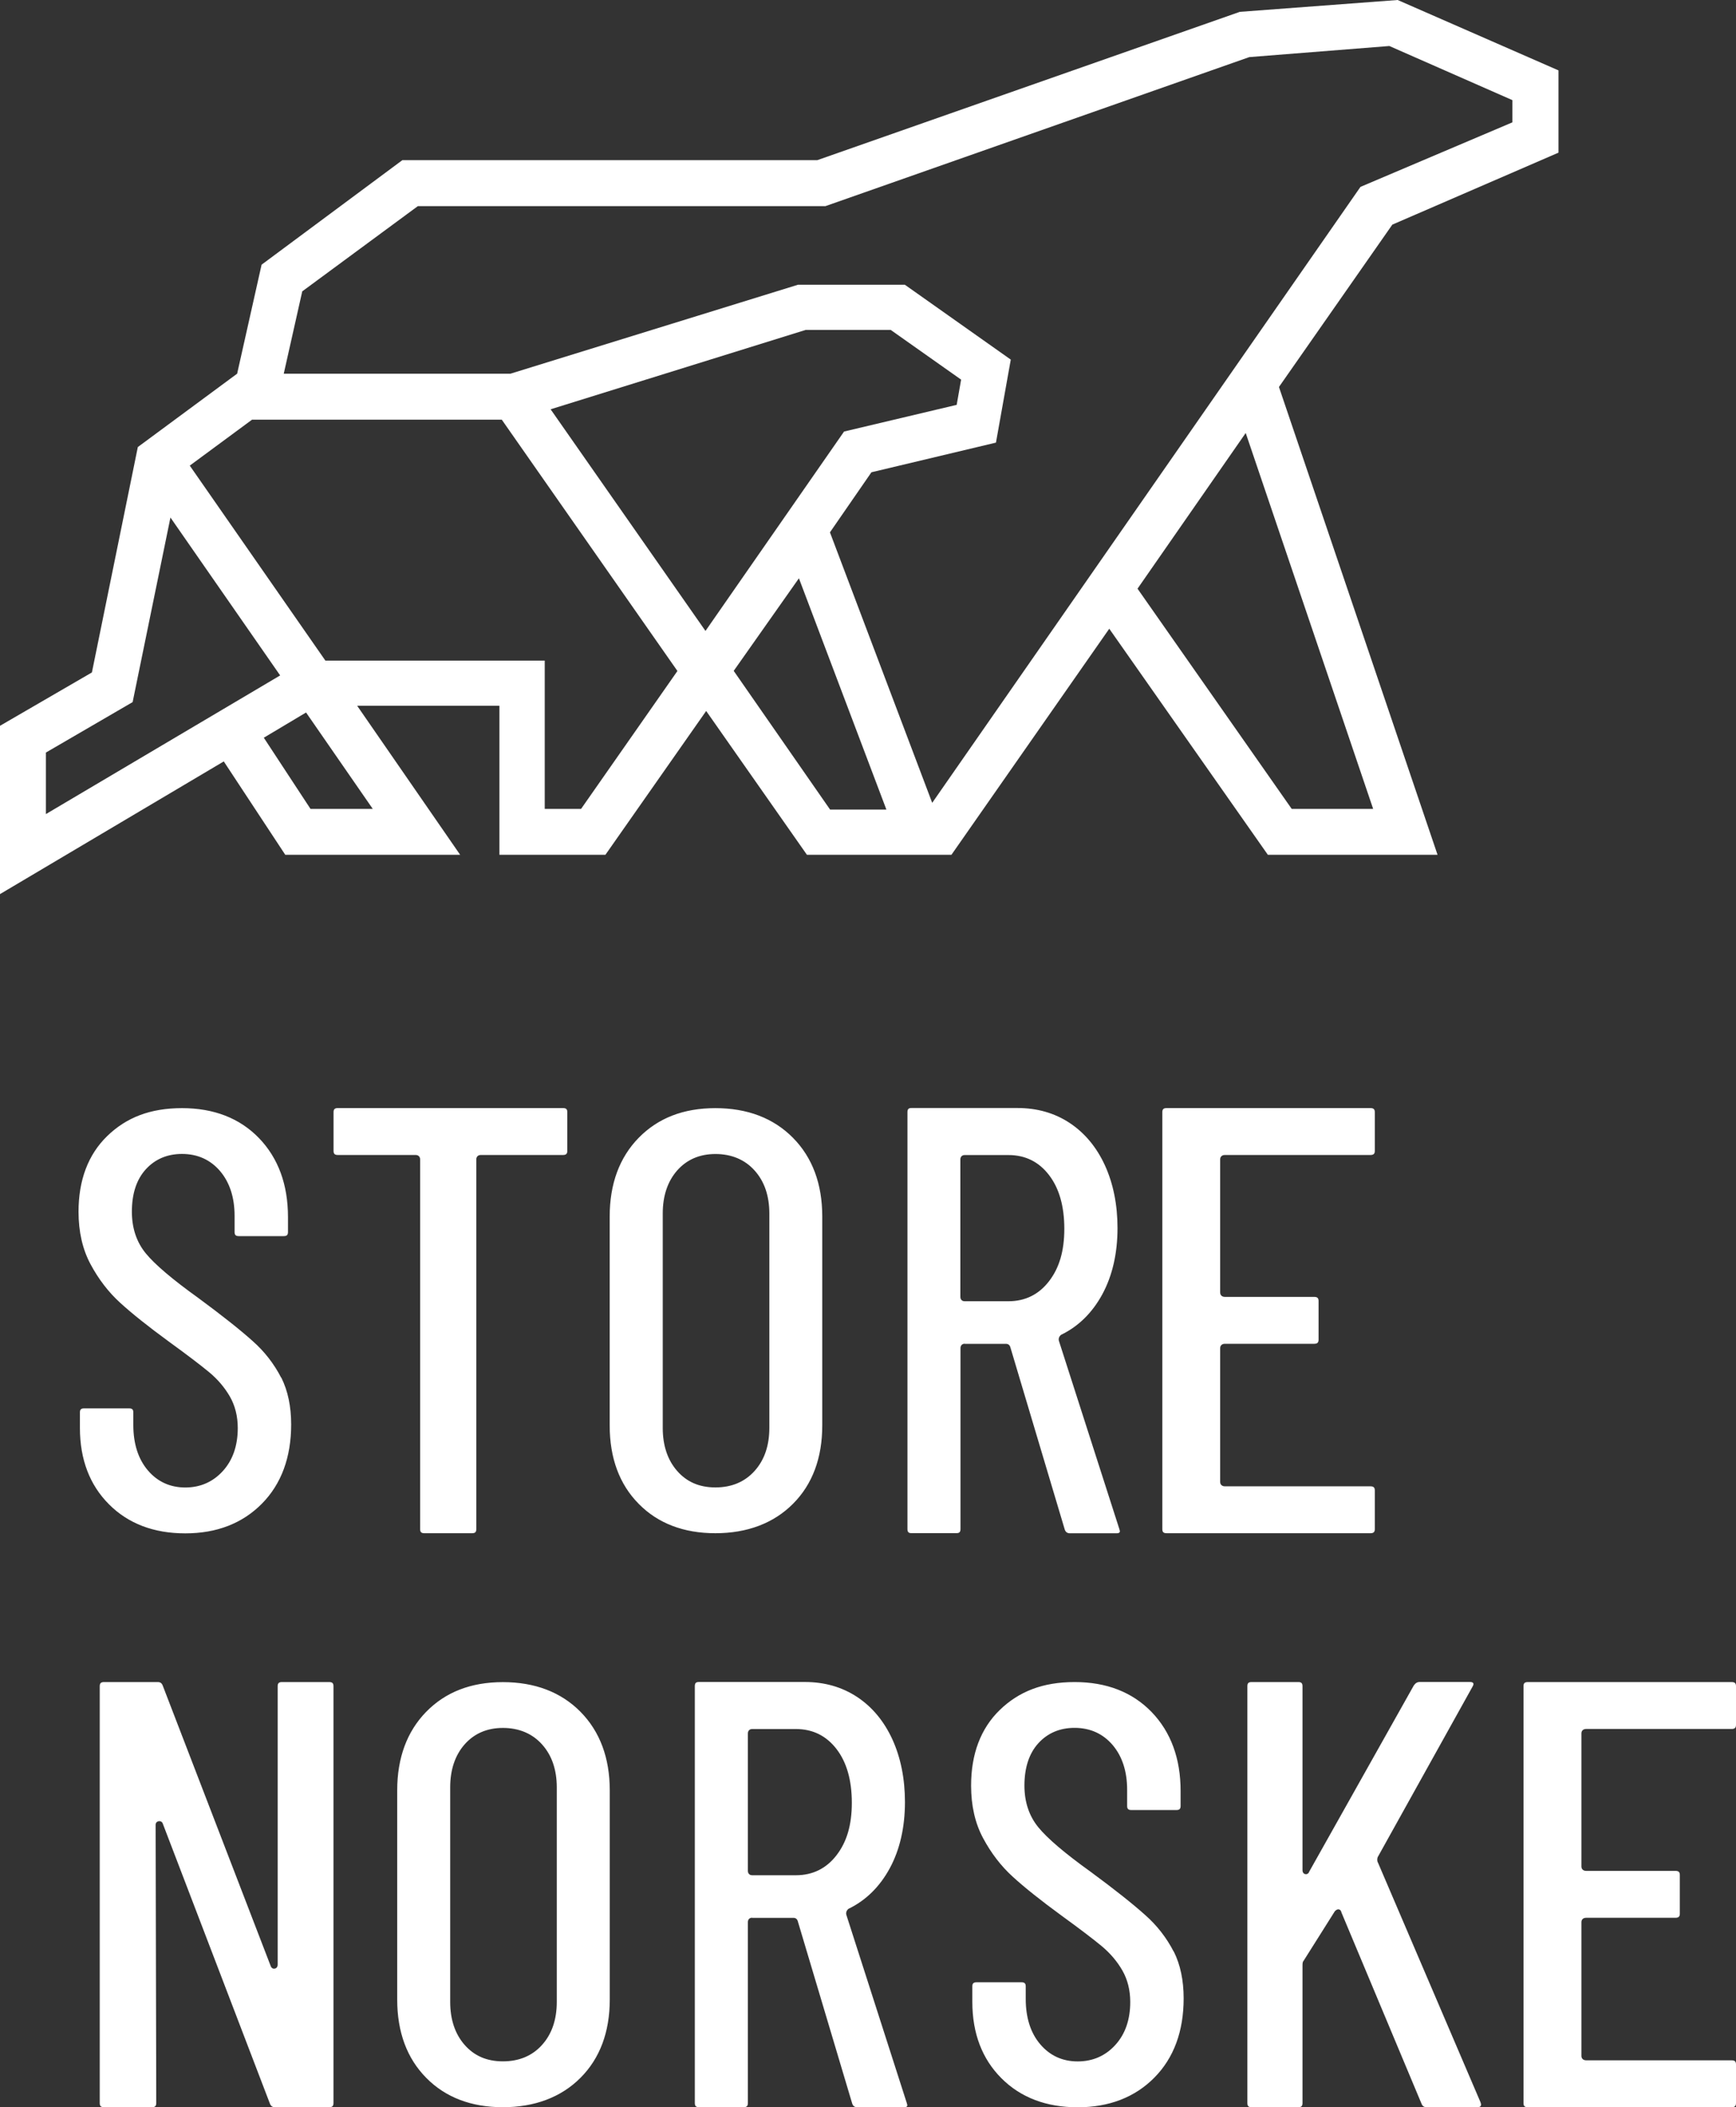
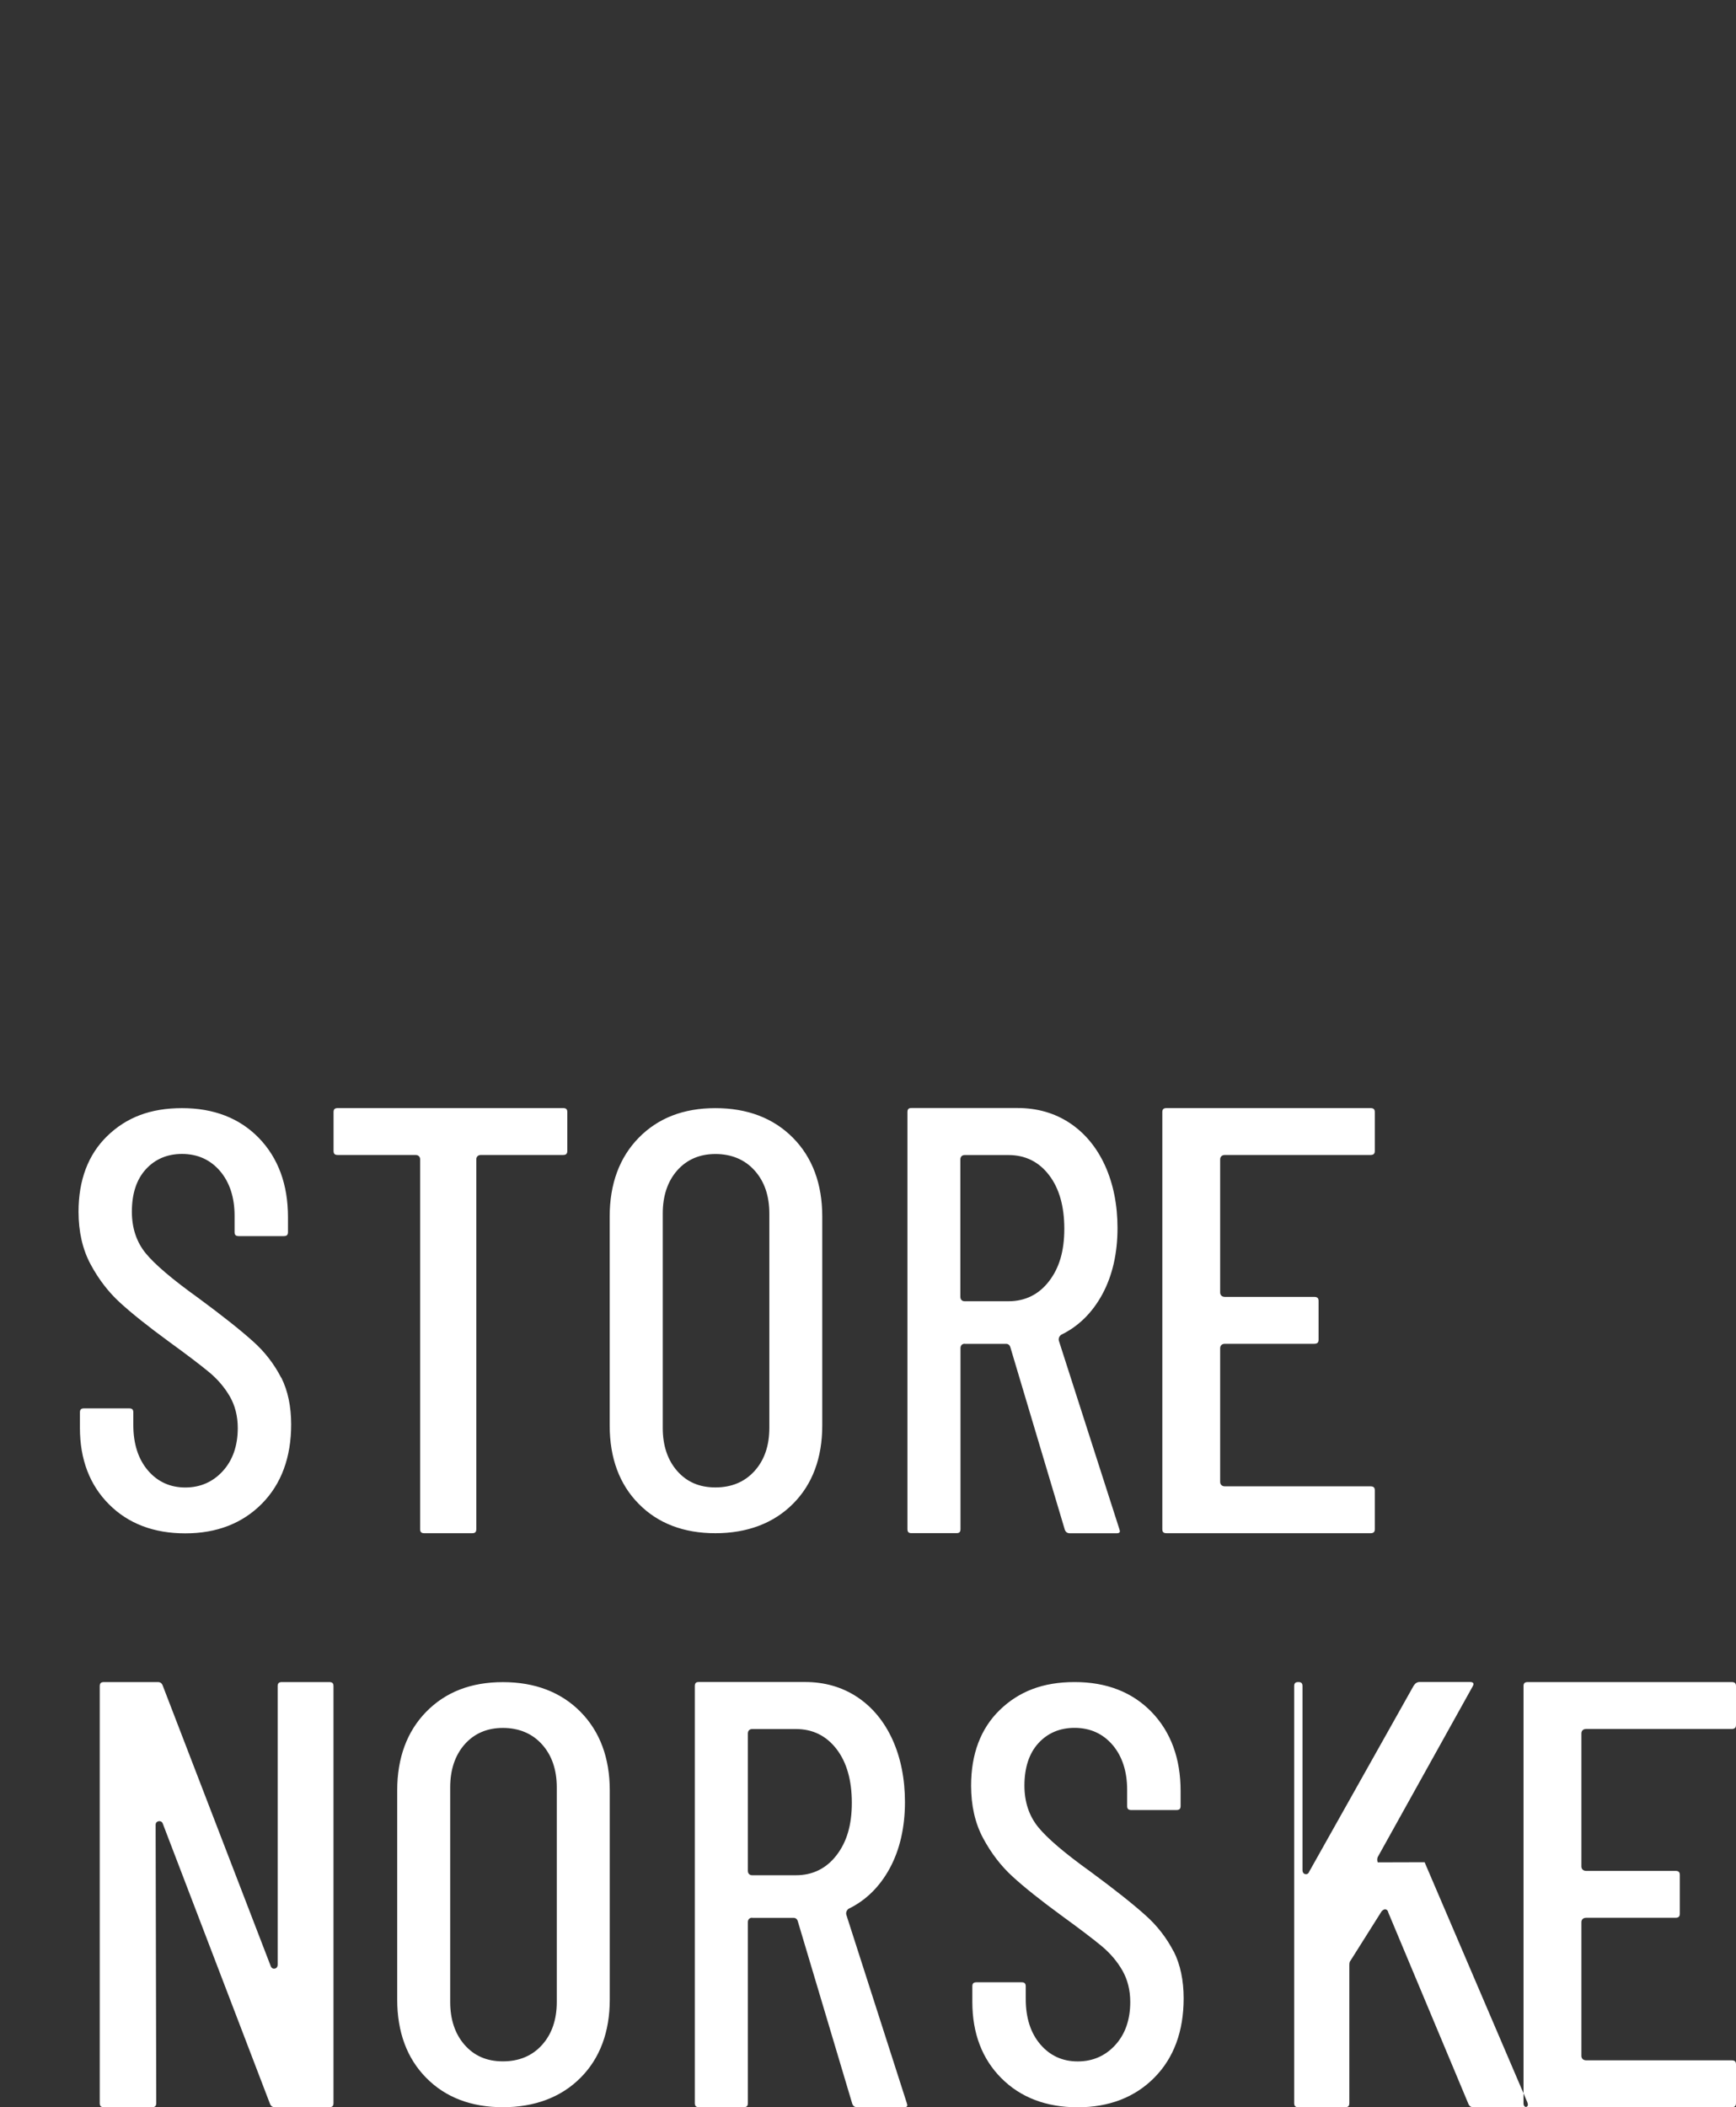
<svg xmlns="http://www.w3.org/2000/svg" id="a" data-name="Layer 1" viewBox="0 0 250.65 304.13">
  <rect x="0" y="0" width="250.65" height="304.13" fill="#333333" stroke="none" />
-   <path d="M225.02,22.04v-11.88L201.8,0l-22.79,1.71-60.99,21.4h-59.92l-20.33,15.09-3.53,15.73-14.34,10.59-6.63,32.53-13.27,7.7v24.29l32.31-19.15,8.88,13.48h25.25l-14.87-21.51h20.54v21.51h15.3l14.55-20.76,14.55,20.76h20.86l22.79-32.63,22.9,32.63h24.5l-22.9-67.52,16.37-23.43s23.97-10.38,23.97-10.38ZM6.63,117.49v-8.88l12.52-7.28,5.46-26.64,15.84,22.79S6.63,117.49,6.63,117.49ZM53.82,116.74h-8.99l-6.74-10.27,6.1-3.64s9.63,13.91,9.63,13.91ZM83.89,116.74h-5.24v-21.4h-31.67l-19.58-28.14,8.99-6.63h36.06l25.36,36.27s-13.91,19.9-13.91,19.9ZM101.86,91.06l-22.36-31.99,36.81-11.45h12.3l10.16,7.17-.64,3.64-16.26,3.85-20.01,28.78h0ZM105.93,96.83l9.42-13.37,12.63,33.38h-8.13s-13.91-20.01-13.91-20.01ZM198.27,116.74h-11.77l-22.26-31.78,15.62-22.47,18.4,54.25ZM134.6,115.88l-14.77-39.05,5.99-8.67,17.98-4.28,2.14-11.98-15.3-10.81h-15.41l-41.52,12.84h-32.74l2.67-11.88,16.69-12.3h58.85l61.2-21.51,20.22-1.6,17.76,7.81v3.21l-21.93,9.31-61.85,88.92Z" fill="#fff" />
-   <path d="M40.59,198.82c-1.02-1.98-2.4-3.76-4.07-5.24-1.79-1.61-4.46-3.73-7.95-6.3-3.7-2.65-6.23-4.81-7.53-6.4-1.33-1.63-2-3.65-2-6.01,0-2.6.68-4.65,2.01-6.11,1.34-1.47,3.1-2.22,5.23-2.22,2.25,0,4.1.84,5.5,2.48,1.38,1.63,2.09,3.8,2.09,6.45v2.34c0,.42.17.59.6.59h6.51c.43,0,.6-.17.6-.59v-2.16c0-4.69-1.41-8.52-4.19-11.4-2.78-2.87-6.51-4.32-11.11-4.32s-8.05,1.36-10.8,4.03c-2.75,2.67-4.14,6.35-4.14,10.92,0,2.88.58,5.43,1.73,7.57,1.15,2.15,2.58,4.02,4.26,5.55,1.69,1.55,4.05,3.43,7.02,5.6,2.7,1.96,4.67,3.46,5.87,4.46,1.23,1.02,2.22,2.2,2.97,3.49.75,1.31,1.14,2.84,1.14,4.55,0,2.54-.72,4.62-2.14,6.19-1.43,1.58-3.26,2.39-5.44,2.39s-4.01-.83-5.41-2.48c-1.38-1.63-2.09-3.83-2.09-6.54v-1.81c0-.42-.17-.59-.6-.59h-6.51c-.43,0-.6.17-.6.59v2.25c0,4.51,1.41,8.22,4.19,11,2.77,2.79,6.48,4.2,11.02,4.2s8.25-1.44,11.06-4.28c2.81-2.84,4.23-6.69,4.23-11.44,0-2.6-.48-4.87-1.42-6.75M81.29,159.92h-32.52c-.44,0-.61.17-.61.6v5.57c0,.43.17.6.61.6h11.23c.41,0,.66.25.66.64v53.35c0,.43.17.6.61.6h6.89c.44,0,.61-.17.61-.6v-53.35c0-.39.25-.64.66-.64h11.86c.44,0,.62-.17.62-.6v-5.57c0-.43-.17-.6-.61-.6M111.08,206.09c0,2.54-.71,4.62-2.12,6.19-1.41,1.58-3.32,2.39-5.66,2.39s-4.15-.8-5.54-2.39c-1.37-1.57-2.07-3.65-2.07-6.19v-30.96c0-2.54.7-4.62,2.07-6.19,1.39-1.58,3.25-2.39,5.54-2.39s4.25.8,5.66,2.39c1.41,1.57,2.12,3.65,2.12,6.19v30.96h0ZM118.72,175.56c0-4.69-1.42-8.51-4.23-11.35-2.81-2.84-6.58-4.28-11.2-4.28s-8.29,1.44-11.07,4.28c-2.78,2.84-4.19,6.66-4.19,11.35v30.18c0,4.69,1.41,8.49,4.19,11.3,2.77,2.82,6.5,4.24,11.07,4.24s8.4-1.43,11.2-4.24c2.81-2.81,4.23-6.62,4.23-11.3v-30.18ZM138.66,167.34c0-.39.24-.64.62-.64h6.33c2.42,0,4.39.97,5.86,2.9,1.46,1.9,2.2,4.5,2.2,7.74s-.74,5.66-2.2,7.56c-1.47,1.92-3.45,2.9-5.86,2.9h-6.33c-.38,0-.62-.25-.62-.64v-19.82h0ZM139.28,193.95h5.99c.29,0,.51.17.6.46l7.87,26.36c.13.36.37.52.77.52h6.68c.5,0,.5-.2.5-.34l-.08-.29-8.72-27.14c-.06-.19-.07-.49.24-.82l.08-.06c2.5-1.21,4.5-3.18,5.95-5.85,1.45-2.68,2.19-5.9,2.19-9.55,0-3.36-.61-6.4-1.81-9.04-1.2-2.62-2.91-4.68-5.08-6.12-2.17-1.44-4.71-2.17-7.55-2.17h-15.31c-.42,0-.58.17-.58.6v60.16c0,.43.16.6.58.6h6.5c.42,0,.58-.17.58-.6v-26.1c0-.39.24-.64.62-.64ZM197.86,214.51h-21.01c-.41,0-.68-.25-.68-.64v-19.29c0-.39.26-.64.68-.64h12.89c.46,0,.64-.17.64-.6v-5.57c0-.43-.18-.6-.64-.6h-12.89c-.41,0-.68-.25-.68-.64v-19.2c0-.39.26-.64.68-.64h21.01c.46,0,.64-.17.64-.6v-5.57c0-.43-.18-.6-.64-.6h-29.41c-.46,0-.63.17-.63.6v60.16c0,.43.17.6.63.6h29.41c.46,0,.64-.17.64-.6v-5.57c0-.43-.18-.6-.64-.6M47.54,242.76h-6.83c-.44,0-.62.17-.62.6v40.17c0,.44-.28.56-.4.58-.22.05-.49-.02-.62-.4l-15.57-40.43c-.14-.37-.36-.52-.73-.52h-7.75c-.44,0-.62.17-.62.6v60.16c0,.43.17.6.62.6h6.92c.44,0,.62-.17.62-.6l-.09-40.17c0-.25.15-.44.41-.5.24-.06.49.05.6.28l15.49,40.47c.14.36.37.52.73.52h7.83c.44,0,.62-.17.62-.6v-60.16c0-.43-.17-.6-.62-.6M80.39,288.93c0,2.54-.71,4.62-2.12,6.19-1.41,1.58-3.32,2.38-5.66,2.38s-4.15-.8-5.54-2.39c-1.37-1.57-2.07-3.65-2.07-6.19v-30.96c0-2.54.7-4.62,2.07-6.19,1.39-1.58,3.25-2.39,5.54-2.39s4.25.8,5.66,2.39c1.41,1.57,2.12,3.65,2.12,6.19v30.96h0ZM88.04,258.4c0-4.69-1.42-8.5-4.23-11.35-2.81-2.84-6.58-4.28-11.2-4.28s-8.29,1.44-11.07,4.28c-2.78,2.84-4.19,6.66-4.19,11.35v30.18c0,4.69,1.41,8.49,4.19,11.3,2.77,2.82,6.5,4.24,11.07,4.24s8.4-1.43,11.2-4.24c2.81-2.81,4.23-6.62,4.23-11.3v-30.18ZM107.98,250.18c0-.39.24-.64.62-.64h6.33c2.42,0,4.39.98,5.86,2.9,1.46,1.9,2.2,4.5,2.2,7.74s-.74,5.66-2.2,7.56c-1.47,1.92-3.45,2.9-5.86,2.9h-6.33c-.38,0-.62-.25-.62-.64v-19.82h0ZM108.59,276.79h5.99c.29,0,.51.17.6.46l7.87,26.36c.13.36.37.52.77.52h6.68c.5,0,.5-.2.5-.34l-.08-.29-8.72-27.14c-.06-.19-.07-.49.24-.82l.08-.06c2.5-1.21,4.5-3.18,5.95-5.85,1.45-2.68,2.19-5.9,2.19-9.55,0-3.36-.61-6.4-1.81-9.04-1.2-2.62-2.91-4.68-5.08-6.12-2.18-1.44-4.71-2.17-7.55-2.17h-15.32c-.42,0-.58.17-.58.6v60.16c0,.43.16.6.58.6h6.5c.42,0,.58-.17.58-.6v-26.1c0-.39.24-.64.62-.64ZM169.46,281.66c-1.02-1.98-2.4-3.76-4.07-5.24-1.79-1.61-4.46-3.73-7.95-6.3-3.7-2.65-6.23-4.81-7.53-6.41-1.33-1.63-2-3.65-2-6.01,0-2.59.68-4.65,2.01-6.11,1.34-1.47,3.1-2.22,5.23-2.22,2.25,0,4.1.84,5.5,2.48,1.38,1.63,2.09,3.8,2.09,6.45v2.34c0,.42.17.59.6.59h6.52c.43,0,.6-.17.6-.59v-2.16c0-4.69-1.41-8.52-4.19-11.4-2.78-2.87-6.51-4.32-11.11-4.32s-8.05,1.36-10.81,4.03c-2.75,2.67-4.14,6.35-4.14,10.92,0,2.88.58,5.43,1.73,7.57,1.15,2.15,2.58,4.02,4.26,5.55,1.69,1.55,4.05,3.43,7.02,5.6,2.7,1.96,4.67,3.46,5.87,4.46,1.22,1.02,2.22,2.2,2.96,3.49.75,1.31,1.14,2.84,1.14,4.55,0,2.54-.72,4.62-2.14,6.19-1.43,1.58-3.26,2.39-5.45,2.39s-4.01-.83-5.41-2.48c-1.39-1.63-2.09-3.83-2.09-6.54v-1.81c0-.42-.17-.59-.6-.59h-6.51c-.43,0-.6.17-.6.59v2.25c0,4.51,1.41,8.22,4.19,11,2.78,2.79,6.49,4.2,11.02,4.2s8.26-1.44,11.07-4.28c2.81-2.84,4.23-6.69,4.23-11.44,0-2.6-.48-4.87-1.42-6.75M198.92,268.78c-.09-.24-.09-.5-.01-.74l13.71-24.64c.19-.31.11-.44.09-.48-.06-.11-.22-.17-.46-.17h-7.29c-.32,0-.59.16-.83.5l-15.1,26.87c-.11.33-.38.4-.58.36-.12-.03-.39-.14-.39-.58v-26.54c0-.43-.17-.6-.6-.6h-6.76c-.44,0-.6.17-.6.6v60.16c0,.43.17.6.6.6h6.76c.43,0,.6-.17.6-.6v-19.91c0-.33.05-.52.17-.64l4.49-7.12c.1-.1.28-.29.51-.29.04,0,.08,0,.12.02.18.05.29.21.34.45l11.54,27.55c.14.37.36.53.71.53h7.38c.48,0,.52-.21.52-.42l-.08-.29-14.83-34.64h0ZM250.02,297.35h-21.01c-.41,0-.68-.25-.68-.64v-19.29c0-.39.26-.64.68-.64h12.89c.46,0,.64-.17.64-.6v-5.57c0-.43-.18-.6-.64-.6h-12.89c-.41,0-.68-.25-.68-.64v-19.2c0-.39.26-.64.68-.64h21.01c.45,0,.63-.17.63-.6v-5.57c0-.43-.18-.6-.63-.6h-29.42c-.46,0-.63.17-.63.6v60.16c0,.43.17.6.63.6h29.42c.45,0,.63-.17.63-.6v-5.57c0-.43-.18-.6-.63-.6" fill="#fff" fill-rule="evenodd" />
+   <path d="M40.59,198.82c-1.02-1.98-2.4-3.76-4.07-5.24-1.79-1.61-4.46-3.73-7.95-6.3-3.7-2.65-6.23-4.81-7.53-6.4-1.33-1.63-2-3.65-2-6.01,0-2.6.68-4.65,2.01-6.11,1.34-1.47,3.1-2.22,5.23-2.22,2.25,0,4.1.84,5.5,2.48,1.38,1.63,2.09,3.8,2.09,6.45v2.34c0,.42.17.59.6.59h6.51c.43,0,.6-.17.6-.59v-2.16c0-4.69-1.41-8.52-4.19-11.4-2.78-2.87-6.51-4.32-11.11-4.32s-8.05,1.36-10.8,4.03c-2.75,2.67-4.14,6.35-4.14,10.92,0,2.88.58,5.43,1.73,7.57,1.15,2.15,2.58,4.02,4.26,5.55,1.69,1.55,4.05,3.43,7.02,5.6,2.7,1.96,4.67,3.46,5.87,4.46,1.23,1.02,2.22,2.2,2.97,3.49.75,1.31,1.14,2.84,1.14,4.55,0,2.54-.72,4.62-2.14,6.19-1.43,1.58-3.26,2.39-5.44,2.39s-4.01-.83-5.41-2.48c-1.38-1.63-2.09-3.83-2.09-6.54v-1.81c0-.42-.17-.59-.6-.59h-6.51c-.43,0-.6.17-.6.59v2.25c0,4.51,1.41,8.22,4.19,11,2.77,2.79,6.48,4.2,11.02,4.2s8.25-1.44,11.06-4.28c2.81-2.84,4.23-6.69,4.23-11.44,0-2.6-.48-4.87-1.42-6.75M81.29,159.92h-32.52c-.44,0-.61.17-.61.6v5.57c0,.43.17.6.61.6h11.23c.41,0,.66.25.66.64v53.35c0,.43.17.6.61.6h6.89c.44,0,.61-.17.61-.6v-53.35c0-.39.25-.64.66-.64h11.86c.44,0,.62-.17.62-.6v-5.57c0-.43-.17-.6-.61-.6M111.08,206.09c0,2.54-.71,4.62-2.12,6.19-1.41,1.58-3.32,2.39-5.66,2.39s-4.15-.8-5.54-2.39c-1.37-1.57-2.07-3.65-2.07-6.19v-30.96c0-2.54.7-4.62,2.07-6.19,1.39-1.58,3.25-2.39,5.54-2.39s4.25.8,5.66,2.39c1.41,1.57,2.12,3.65,2.12,6.19v30.96h0ZM118.72,175.56c0-4.69-1.42-8.51-4.23-11.35-2.81-2.84-6.58-4.28-11.2-4.28s-8.29,1.44-11.07,4.28c-2.78,2.84-4.19,6.66-4.19,11.35v30.18c0,4.69,1.41,8.49,4.19,11.3,2.77,2.82,6.5,4.24,11.07,4.24s8.4-1.43,11.2-4.24c2.81-2.81,4.23-6.62,4.23-11.3v-30.18ZM138.66,167.34c0-.39.24-.64.62-.64h6.33c2.42,0,4.39.97,5.86,2.9,1.46,1.9,2.2,4.5,2.2,7.74s-.74,5.66-2.2,7.56c-1.47,1.92-3.45,2.9-5.86,2.9h-6.33c-.38,0-.62-.25-.62-.64v-19.82h0ZM139.28,193.95h5.99c.29,0,.51.17.6.46l7.87,26.36c.13.36.37.52.77.52h6.68c.5,0,.5-.2.5-.34l-.08-.29-8.72-27.14c-.06-.19-.07-.49.24-.82l.08-.06c2.5-1.21,4.5-3.18,5.95-5.85,1.45-2.68,2.19-5.9,2.19-9.55,0-3.36-.61-6.4-1.81-9.04-1.2-2.62-2.91-4.68-5.08-6.12-2.17-1.44-4.71-2.17-7.55-2.17h-15.31c-.42,0-.58.17-.58.6v60.16c0,.43.16.6.58.6h6.5c.42,0,.58-.17.58-.6v-26.1c0-.39.24-.64.62-.64ZM197.86,214.51h-21.01c-.41,0-.68-.25-.68-.64v-19.29c0-.39.26-.64.68-.64h12.89c.46,0,.64-.17.64-.6v-5.57c0-.43-.18-.6-.64-.6h-12.89c-.41,0-.68-.25-.68-.64v-19.2c0-.39.26-.64.68-.64h21.01c.46,0,.64-.17.64-.6v-5.57c0-.43-.18-.6-.64-.6h-29.41c-.46,0-.63.17-.63.6v60.16c0,.43.17.6.63.6h29.41c.46,0,.64-.17.64-.6v-5.57c0-.43-.18-.6-.64-.6M47.54,242.76h-6.83c-.44,0-.62.17-.62.6v40.17c0,.44-.28.56-.4.58-.22.05-.49-.02-.62-.4l-15.57-40.43c-.14-.37-.36-.52-.73-.52h-7.75c-.44,0-.62.17-.62.6v60.16c0,.43.17.6.62.6h6.92c.44,0,.62-.17.62-.6l-.09-40.17c0-.25.15-.44.41-.5.24-.06.49.05.6.28l15.49,40.47c.14.36.37.52.73.52h7.83c.44,0,.62-.17.62-.6v-60.16c0-.43-.17-.6-.62-.6M80.39,288.93c0,2.54-.71,4.62-2.12,6.19-1.41,1.58-3.32,2.38-5.66,2.38s-4.15-.8-5.54-2.39c-1.37-1.57-2.07-3.65-2.07-6.19v-30.96c0-2.54.7-4.62,2.07-6.19,1.39-1.58,3.25-2.39,5.54-2.39s4.25.8,5.66,2.39c1.41,1.57,2.12,3.65,2.12,6.19v30.96h0ZM88.04,258.4c0-4.69-1.42-8.5-4.23-11.35-2.81-2.84-6.58-4.28-11.2-4.28s-8.29,1.44-11.07,4.28c-2.78,2.84-4.19,6.66-4.19,11.35v30.18c0,4.69,1.41,8.49,4.19,11.3,2.77,2.82,6.5,4.24,11.07,4.24s8.4-1.43,11.2-4.24c2.81-2.81,4.23-6.62,4.23-11.3v-30.18ZM107.98,250.18c0-.39.24-.64.62-.64h6.33c2.42,0,4.39.98,5.86,2.9,1.46,1.9,2.2,4.5,2.2,7.74s-.74,5.66-2.2,7.56c-1.47,1.92-3.45,2.9-5.86,2.9h-6.33c-.38,0-.62-.25-.62-.64v-19.82h0ZM108.59,276.79h5.99c.29,0,.51.17.6.46l7.87,26.36c.13.36.37.52.77.52h6.68c.5,0,.5-.2.5-.34l-.08-.29-8.72-27.14c-.06-.19-.07-.49.24-.82l.08-.06c2.5-1.21,4.5-3.18,5.95-5.85,1.45-2.68,2.19-5.9,2.19-9.55,0-3.36-.61-6.4-1.81-9.04-1.2-2.62-2.91-4.68-5.08-6.12-2.18-1.44-4.71-2.17-7.55-2.17h-15.32c-.42,0-.58.17-.58.6v60.16c0,.43.16.6.58.6h6.5c.42,0,.58-.17.58-.6v-26.1c0-.39.24-.64.62-.64ZM169.46,281.66c-1.02-1.98-2.4-3.76-4.07-5.24-1.79-1.61-4.46-3.73-7.95-6.3-3.7-2.65-6.23-4.81-7.53-6.41-1.33-1.63-2-3.65-2-6.01,0-2.59.68-4.65,2.01-6.11,1.34-1.47,3.1-2.22,5.23-2.22,2.25,0,4.1.84,5.5,2.48,1.38,1.63,2.09,3.8,2.09,6.45v2.34c0,.42.17.59.6.59h6.52c.43,0,.6-.17.6-.59v-2.16c0-4.69-1.41-8.52-4.19-11.4-2.78-2.87-6.51-4.32-11.11-4.32s-8.05,1.36-10.81,4.03c-2.75,2.67-4.14,6.35-4.14,10.92,0,2.88.58,5.43,1.73,7.57,1.15,2.15,2.58,4.02,4.26,5.55,1.69,1.55,4.05,3.43,7.02,5.6,2.7,1.96,4.67,3.46,5.87,4.46,1.22,1.02,2.22,2.2,2.96,3.49.75,1.31,1.14,2.84,1.14,4.55,0,2.54-.72,4.62-2.14,6.19-1.43,1.58-3.26,2.39-5.45,2.39s-4.01-.83-5.41-2.48c-1.39-1.63-2.09-3.83-2.09-6.54v-1.81c0-.42-.17-.59-.6-.59h-6.51c-.43,0-.6.17-.6.59v2.25c0,4.51,1.41,8.22,4.19,11,2.78,2.79,6.49,4.2,11.02,4.2s8.26-1.44,11.07-4.28c2.81-2.84,4.23-6.69,4.23-11.44,0-2.6-.48-4.87-1.42-6.75M198.92,268.78c-.09-.24-.09-.5-.01-.74l13.71-24.64c.19-.31.11-.44.09-.48-.06-.11-.22-.17-.46-.17h-7.29c-.32,0-.59.16-.83.5l-15.1,26.87c-.11.33-.38.4-.58.36-.12-.03-.39-.14-.39-.58v-26.54c0-.43-.17-.6-.6-.6c-.44,0-.6.17-.6.6v60.16c0,.43.17.6.6.6h6.76c.43,0,.6-.17.6-.6v-19.91c0-.33.05-.52.17-.64l4.49-7.12c.1-.1.28-.29.51-.29.04,0,.08,0,.12.02.18.05.29.21.34.45l11.54,27.55c.14.37.36.53.71.53h7.38c.48,0,.52-.21.52-.42l-.08-.29-14.83-34.64h0ZM250.02,297.35h-21.01c-.41,0-.68-.25-.68-.64v-19.29c0-.39.26-.64.68-.64h12.89c.46,0,.64-.17.64-.6v-5.57c0-.43-.18-.6-.64-.6h-12.89c-.41,0-.68-.25-.68-.64v-19.2c0-.39.26-.64.68-.64h21.01c.45,0,.63-.17.63-.6v-5.57c0-.43-.18-.6-.63-.6h-29.42c-.46,0-.63.17-.63.6v60.16c0,.43.17.6.63.6h29.42c.45,0,.63-.17.63-.6v-5.57c0-.43-.18-.6-.63-.6" fill="#fff" fill-rule="evenodd" />
</svg>